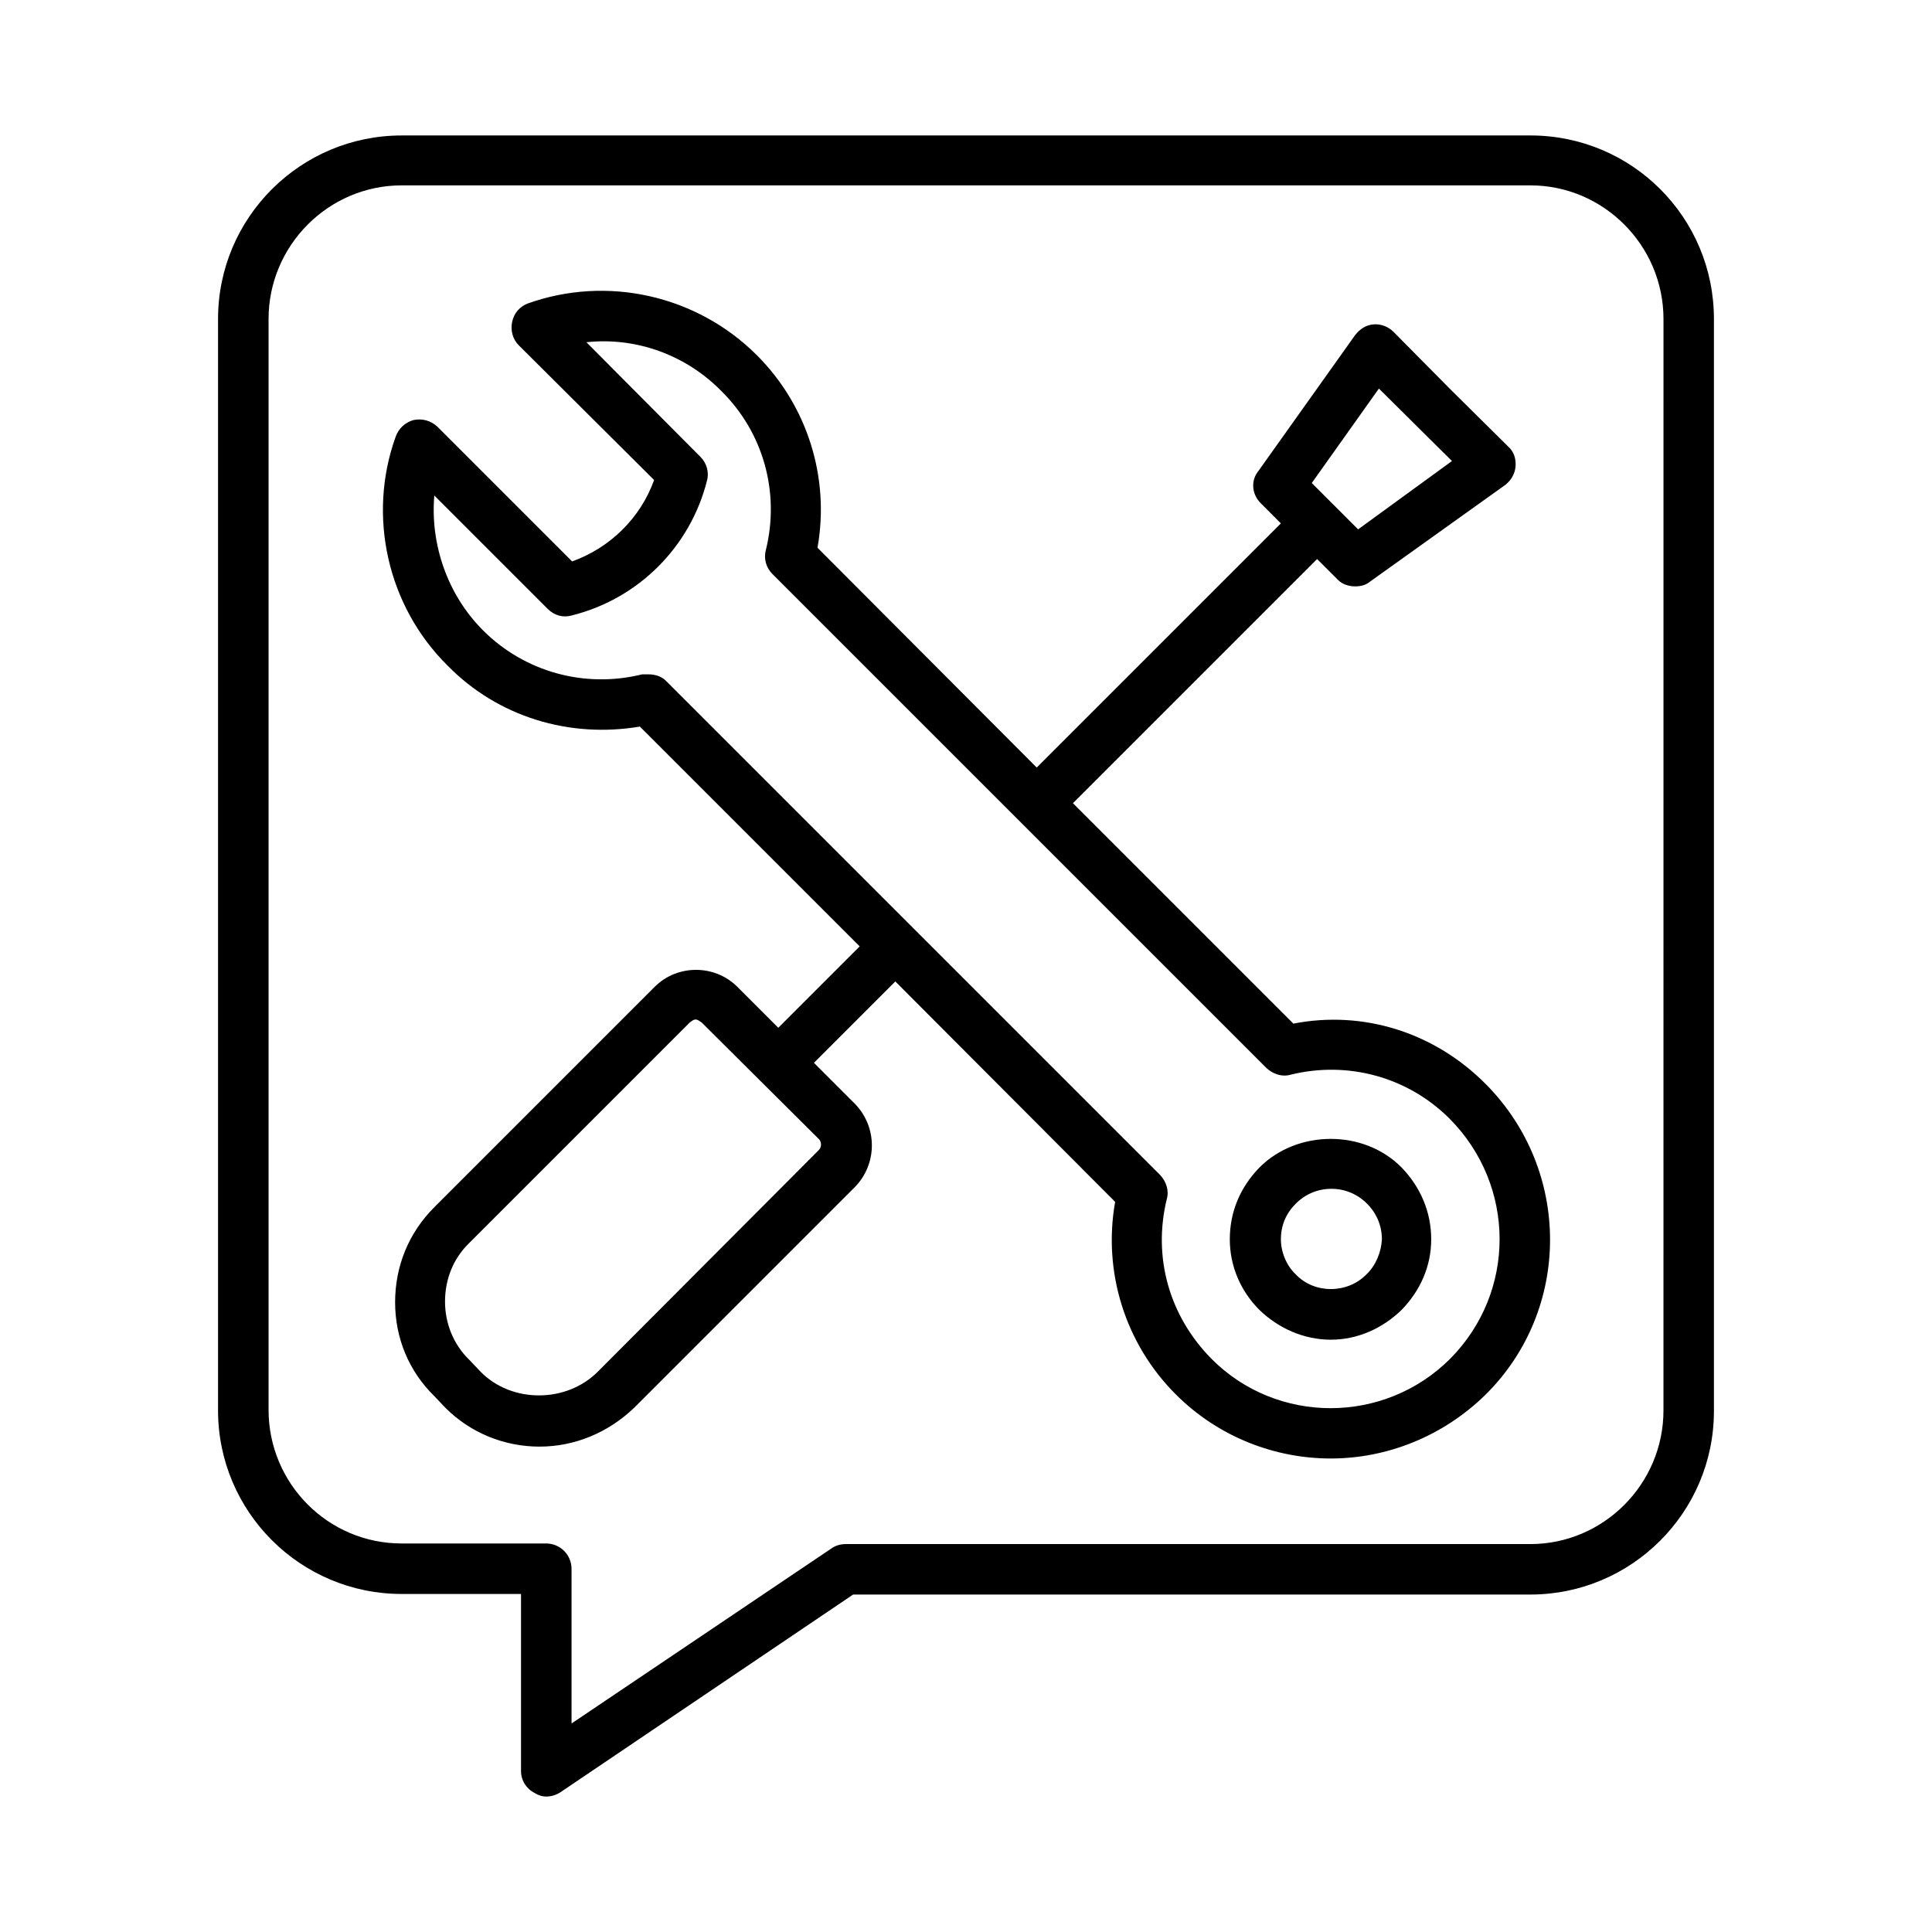
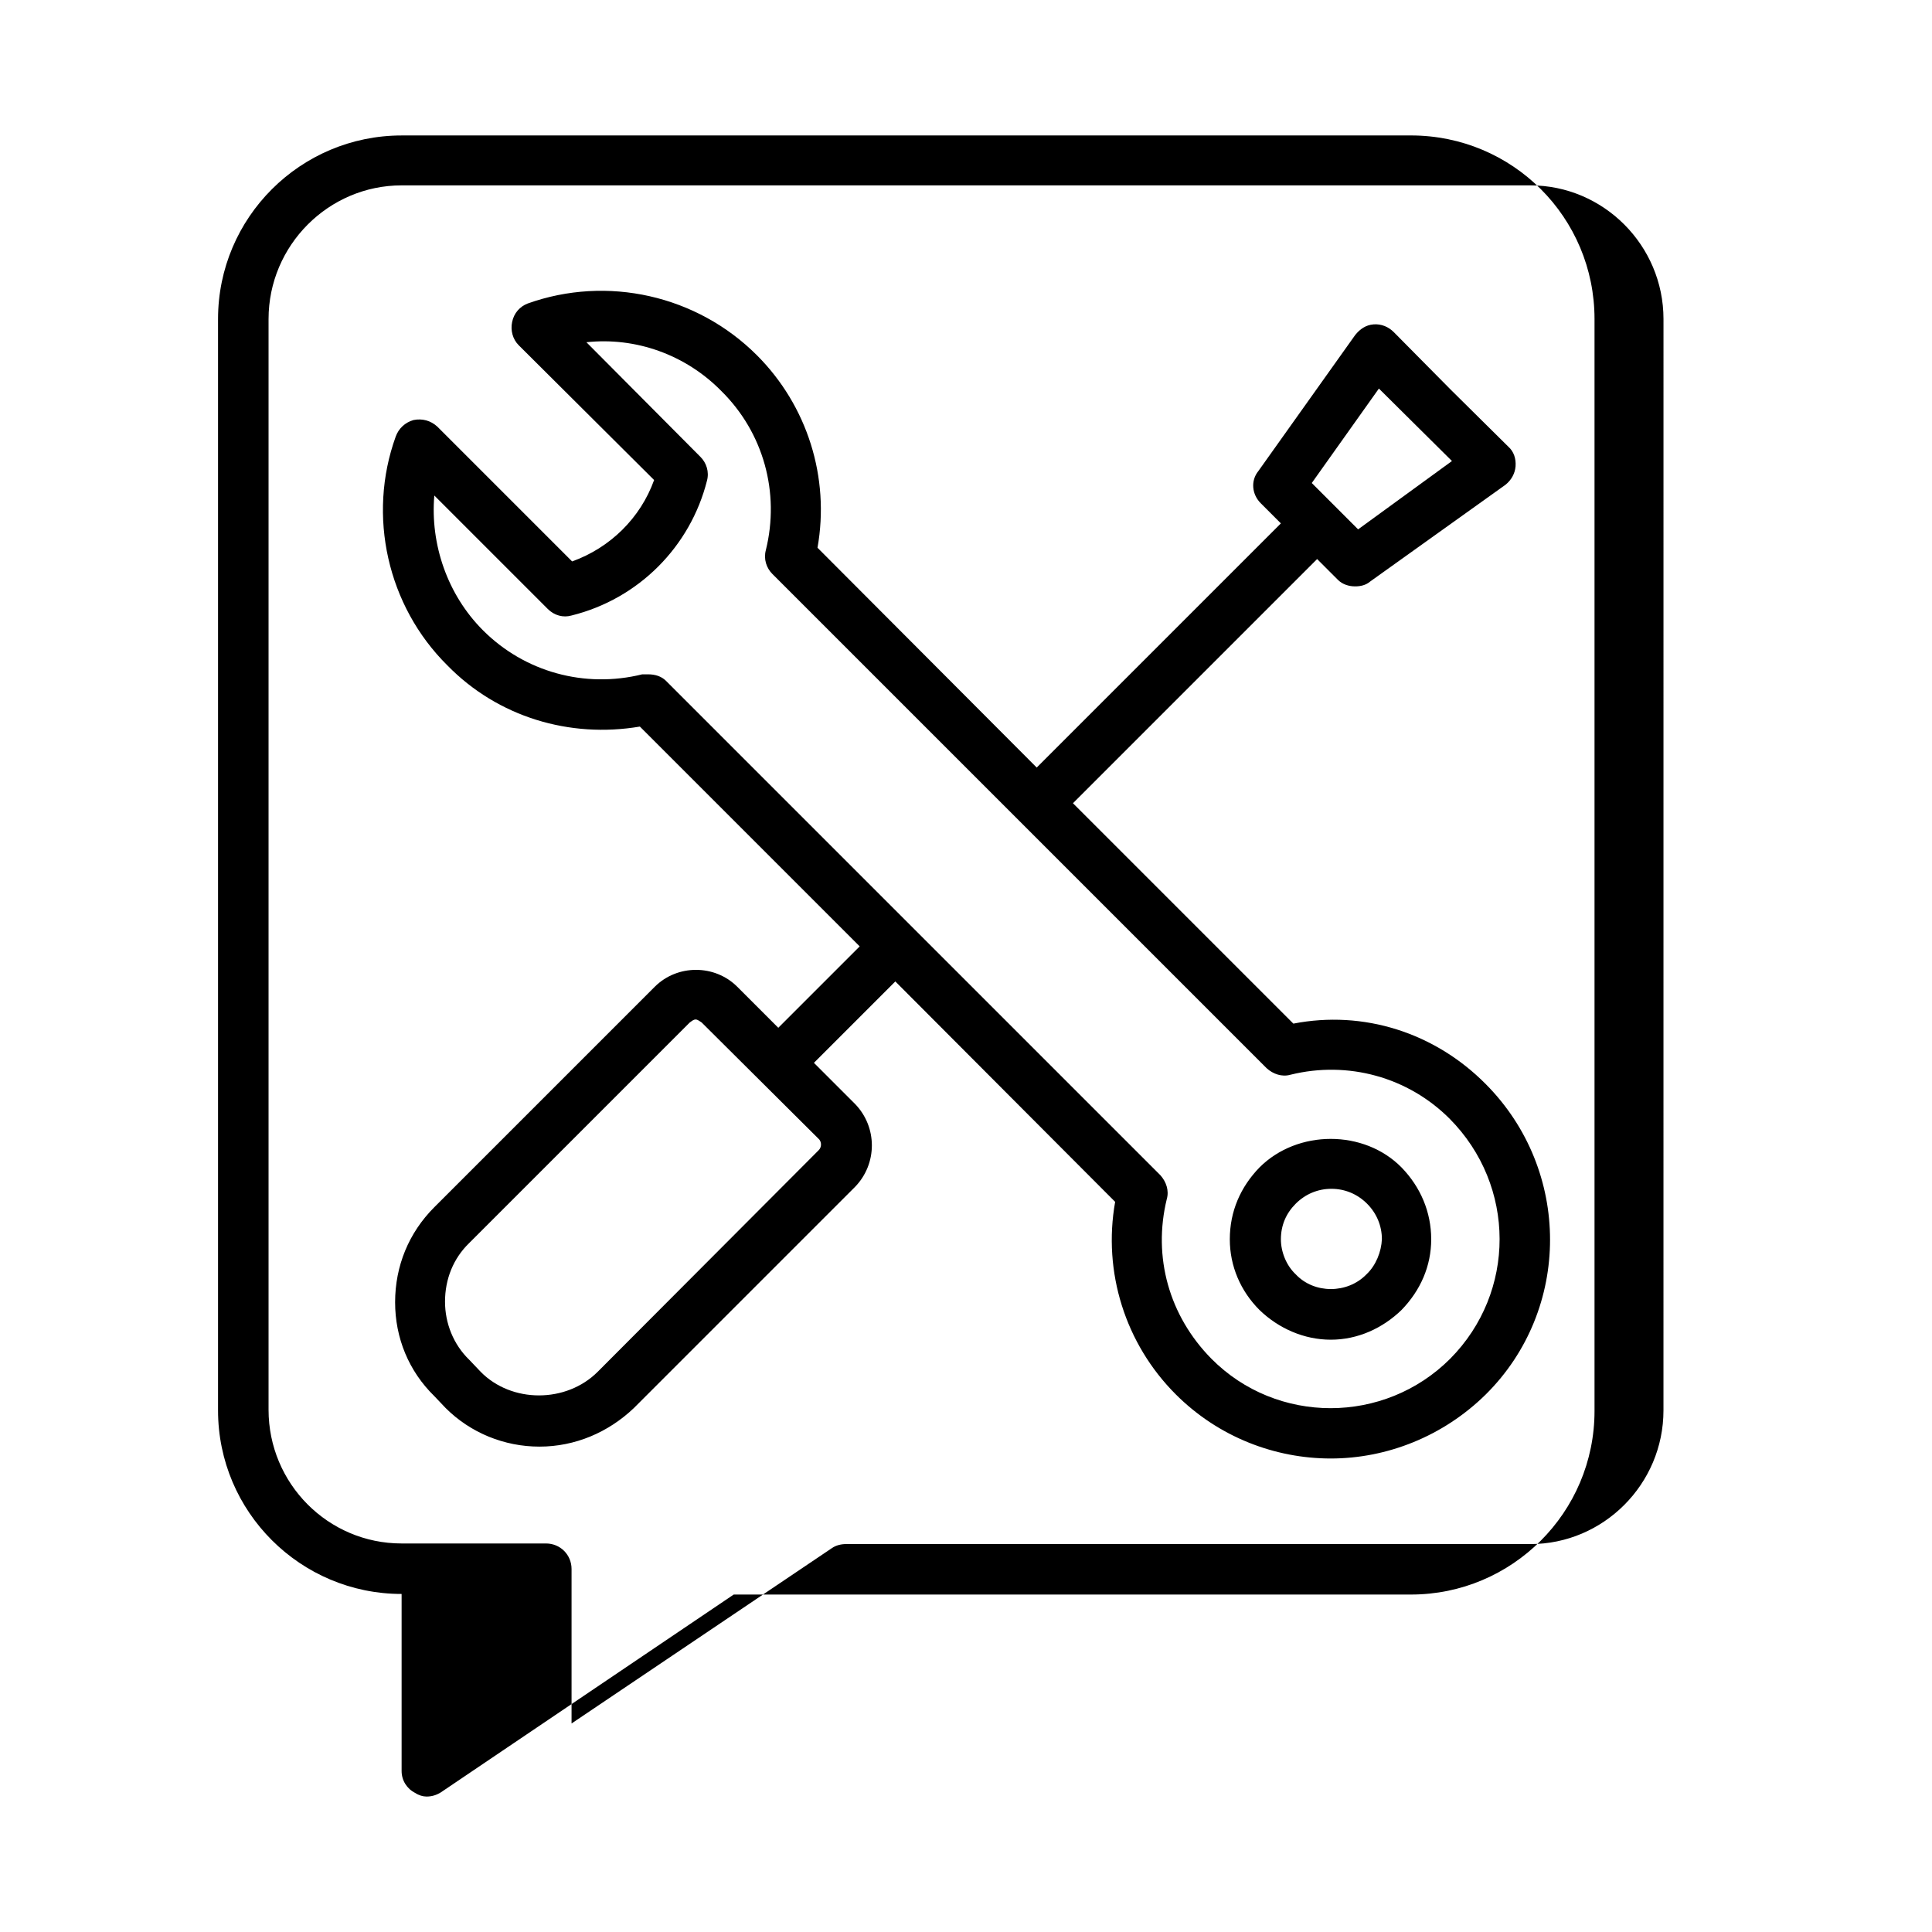
<svg xmlns="http://www.w3.org/2000/svg" fill="#000000" width="800px" height="800px" version="1.1" viewBox="144 144 512 512">
-   <path d="m549.57 179.9h-299.14c-26.766 0-48.648 21.727-48.648 48.648v289.22c0 26.922 21.883 48.648 48.648 48.648h31.645v46.918c0 2.519 1.418 4.723 3.621 5.824 0.945 0.629 2.047 0.945 2.992 0.945 1.258 0 2.519-0.316 3.777-1.102l77.617-52.426 179.48-0.004c26.766 0 48.648-21.727 48.648-48.648v-289.38c0-26.922-21.727-48.648-48.648-48.648zm35.266 337.87c0 19.523-15.902 35.426-35.266 35.426l-181.37-0.004c-1.258 0-2.676 0.316-3.777 1.102l-68.957 46.445v-40.934c0-3.777-2.992-6.769-6.769-6.769h-38.262c-19.523 0-35.266-15.902-35.266-35.426v-289.06c0-19.523 15.902-35.426 35.266-35.426h299.14c19.363 0 35.266 15.902 35.266 35.426zm-98.082-102.5-58.41-58.41 64.707-64.707 5.512 5.512c1.258 1.258 2.992 1.73 4.566 1.73 1.418 0 2.832-0.316 3.938-1.258l35.895-25.664c1.574-1.258 2.519-2.992 2.676-4.879 0.156-2.047-0.473-3.938-1.891-5.195l-15.273-15.117-15.113-15.273c-1.418-1.418-3.305-2.203-5.352-2.047s-3.621 1.258-4.879 2.832l-25.664 36.055c-2.047 2.519-1.73 6.141 0.629 8.5l5.352 5.352-64.707 64.707-58.094-58.254c3.305-18.578-2.676-37.629-16.059-51.012-15.902-15.902-39.676-21.254-60.773-13.699-2.047 0.797-3.621 2.531-4.094 4.891-0.473 2.207 0.156 4.566 1.73 6.141l35.895 35.738c-3.621 10.078-11.652 17.949-21.727 21.57l-35.738-35.738c-1.73-1.574-3.938-2.203-6.297-1.73-2.203 0.629-3.934 2.203-4.723 4.406-7.559 20.941-2.203 44.871 13.699 60.613 13.383 13.699 32.434 19.363 51.012 16.215l58.254 58.254-21.57 21.57-10.863-10.863c-5.984-5.984-15.902-5.984-21.883 0l-58.41 58.41c-6.769 6.769-10.391 15.586-10.391 25.191 0 9.445 3.621 18.262 10.391 24.875l2.992 3.148c6.613 6.613 15.586 10.234 24.875 10.234 9.445 0 18.262-3.777 25.031-10.234l58.566-58.566c5.984-6.141 5.984-15.902 0-22.043l-10.863-10.863 21.57-21.57 58.254 58.41c-3.305 18.578 2.676 37.629 16.059 51.012 11.336 11.336 26.293 17.004 41.094 17.004s29.758-5.824 41.094-17.004c22.672-22.516 22.672-59.355 0-82.184-13.547-13.695-32.438-19.68-51.016-16.059zm22.668-168.3 19.363 19.207-24.871 18.109-12.281-12.281zm-148.46 201.84-58.566 58.727c-8.344 8.344-22.828 8.344-31.016 0l-2.992-3.148c-4.25-4.094-6.453-9.762-6.453-15.43 0-5.984 2.203-11.492 6.453-15.586l58.41-58.41c0.473-0.316 0.945-0.789 1.574-0.789 0.473 0 1.102 0.473 1.574 0.789l31.172 31.016c0.633 0.785 0.633 2.047-0.156 2.832zm167.36 55.262c-17.477 17.477-45.973 17.477-63.293 0-11.18-11.336-15.586-26.922-11.809-42.352 0.629-2.203-0.156-4.566-1.73-6.297l-130.99-130.99c-1.258-1.258-2.992-1.73-4.723-1.73h-1.574c-15.273 3.777-31.172-0.629-42.195-11.652-9.445-9.445-14.012-22.828-12.91-35.738l30.07 30.07c1.73 1.73 4.094 2.363 6.297 1.73 17.789-4.41 31.488-18.262 35.895-35.738 0.629-2.363-0.156-4.723-1.73-6.297l-30.223-30.383c13.066-1.418 26.293 3.305 35.738 12.91 11.18 11.02 15.586 26.922 11.809 42.195-0.629 2.363 0.156 4.723 1.73 6.297l130.99 130.99c1.73 1.574 4.094 2.363 6.297 1.73 15.273-3.777 31.172 0.629 42.195 11.652 17.633 17.785 17.633 45.969 0.156 63.602zm-50.539-50.695c-5.039 5.195-7.871 11.652-7.871 19.051 0 7.086 2.832 13.699 7.871 18.734 5.039 4.879 11.809 7.871 18.895 7.871 7.086 0 13.699-2.992 18.734-7.871 5.039-5.195 7.871-11.652 7.871-18.734 0-7.242-2.832-13.855-7.871-19.051-9.918-10.078-27.551-10.078-37.629 0zm28.34 28.34c-5.039 5.195-13.855 5.195-18.734 0-2.519-2.363-3.938-5.984-3.938-9.289 0-3.777 1.418-6.926 3.938-9.445 2.519-2.519 5.824-3.938 9.445-3.938 3.621 0 6.926 1.418 9.445 3.938 2.519 2.519 3.938 5.824 3.938 9.445-0.156 3.305-1.574 6.926-4.094 9.289z" />
+   <path d="m549.57 179.9h-299.14c-26.766 0-48.648 21.727-48.648 48.648v289.22c0 26.922 21.883 48.648 48.648 48.648v46.918c0 2.519 1.418 4.723 3.621 5.824 0.945 0.629 2.047 0.945 2.992 0.945 1.258 0 2.519-0.316 3.777-1.102l77.617-52.426 179.48-0.004c26.766 0 48.648-21.727 48.648-48.648v-289.38c0-26.922-21.727-48.648-48.648-48.648zm35.266 337.87c0 19.523-15.902 35.426-35.266 35.426l-181.37-0.004c-1.258 0-2.676 0.316-3.777 1.102l-68.957 46.445v-40.934c0-3.777-2.992-6.769-6.769-6.769h-38.262c-19.523 0-35.266-15.902-35.266-35.426v-289.06c0-19.523 15.902-35.426 35.266-35.426h299.14c19.363 0 35.266 15.902 35.266 35.426zm-98.082-102.5-58.41-58.41 64.707-64.707 5.512 5.512c1.258 1.258 2.992 1.73 4.566 1.73 1.418 0 2.832-0.316 3.938-1.258l35.895-25.664c1.574-1.258 2.519-2.992 2.676-4.879 0.156-2.047-0.473-3.938-1.891-5.195l-15.273-15.117-15.113-15.273c-1.418-1.418-3.305-2.203-5.352-2.047s-3.621 1.258-4.879 2.832l-25.664 36.055c-2.047 2.519-1.73 6.141 0.629 8.5l5.352 5.352-64.707 64.707-58.094-58.254c3.305-18.578-2.676-37.629-16.059-51.012-15.902-15.902-39.676-21.254-60.773-13.699-2.047 0.797-3.621 2.531-4.094 4.891-0.473 2.207 0.156 4.566 1.73 6.141l35.895 35.738c-3.621 10.078-11.652 17.949-21.727 21.57l-35.738-35.738c-1.73-1.574-3.938-2.203-6.297-1.73-2.203 0.629-3.934 2.203-4.723 4.406-7.559 20.941-2.203 44.871 13.699 60.613 13.383 13.699 32.434 19.363 51.012 16.215l58.254 58.254-21.57 21.57-10.863-10.863c-5.984-5.984-15.902-5.984-21.883 0l-58.41 58.41c-6.769 6.769-10.391 15.586-10.391 25.191 0 9.445 3.621 18.262 10.391 24.875l2.992 3.148c6.613 6.613 15.586 10.234 24.875 10.234 9.445 0 18.262-3.777 25.031-10.234l58.566-58.566c5.984-6.141 5.984-15.902 0-22.043l-10.863-10.863 21.57-21.57 58.254 58.41c-3.305 18.578 2.676 37.629 16.059 51.012 11.336 11.336 26.293 17.004 41.094 17.004s29.758-5.824 41.094-17.004c22.672-22.516 22.672-59.355 0-82.184-13.547-13.695-32.438-19.68-51.016-16.059zm22.668-168.3 19.363 19.207-24.871 18.109-12.281-12.281zm-148.46 201.84-58.566 58.727c-8.344 8.344-22.828 8.344-31.016 0l-2.992-3.148c-4.25-4.094-6.453-9.762-6.453-15.43 0-5.984 2.203-11.492 6.453-15.586l58.41-58.41c0.473-0.316 0.945-0.789 1.574-0.789 0.473 0 1.102 0.473 1.574 0.789l31.172 31.016c0.633 0.785 0.633 2.047-0.156 2.832zm167.36 55.262c-17.477 17.477-45.973 17.477-63.293 0-11.18-11.336-15.586-26.922-11.809-42.352 0.629-2.203-0.156-4.566-1.73-6.297l-130.99-130.99c-1.258-1.258-2.992-1.73-4.723-1.73h-1.574c-15.273 3.777-31.172-0.629-42.195-11.652-9.445-9.445-14.012-22.828-12.91-35.738l30.07 30.07c1.73 1.73 4.094 2.363 6.297 1.73 17.789-4.41 31.488-18.262 35.895-35.738 0.629-2.363-0.156-4.723-1.73-6.297l-30.223-30.383c13.066-1.418 26.293 3.305 35.738 12.91 11.18 11.02 15.586 26.922 11.809 42.195-0.629 2.363 0.156 4.723 1.73 6.297l130.99 130.99c1.73 1.574 4.094 2.363 6.297 1.73 15.273-3.777 31.172 0.629 42.195 11.652 17.633 17.785 17.633 45.969 0.156 63.602zm-50.539-50.695c-5.039 5.195-7.871 11.652-7.871 19.051 0 7.086 2.832 13.699 7.871 18.734 5.039 4.879 11.809 7.871 18.895 7.871 7.086 0 13.699-2.992 18.734-7.871 5.039-5.195 7.871-11.652 7.871-18.734 0-7.242-2.832-13.855-7.871-19.051-9.918-10.078-27.551-10.078-37.629 0zm28.34 28.34c-5.039 5.195-13.855 5.195-18.734 0-2.519-2.363-3.938-5.984-3.938-9.289 0-3.777 1.418-6.926 3.938-9.445 2.519-2.519 5.824-3.938 9.445-3.938 3.621 0 6.926 1.418 9.445 3.938 2.519 2.519 3.938 5.824 3.938 9.445-0.156 3.305-1.574 6.926-4.094 9.289z" />
</svg>